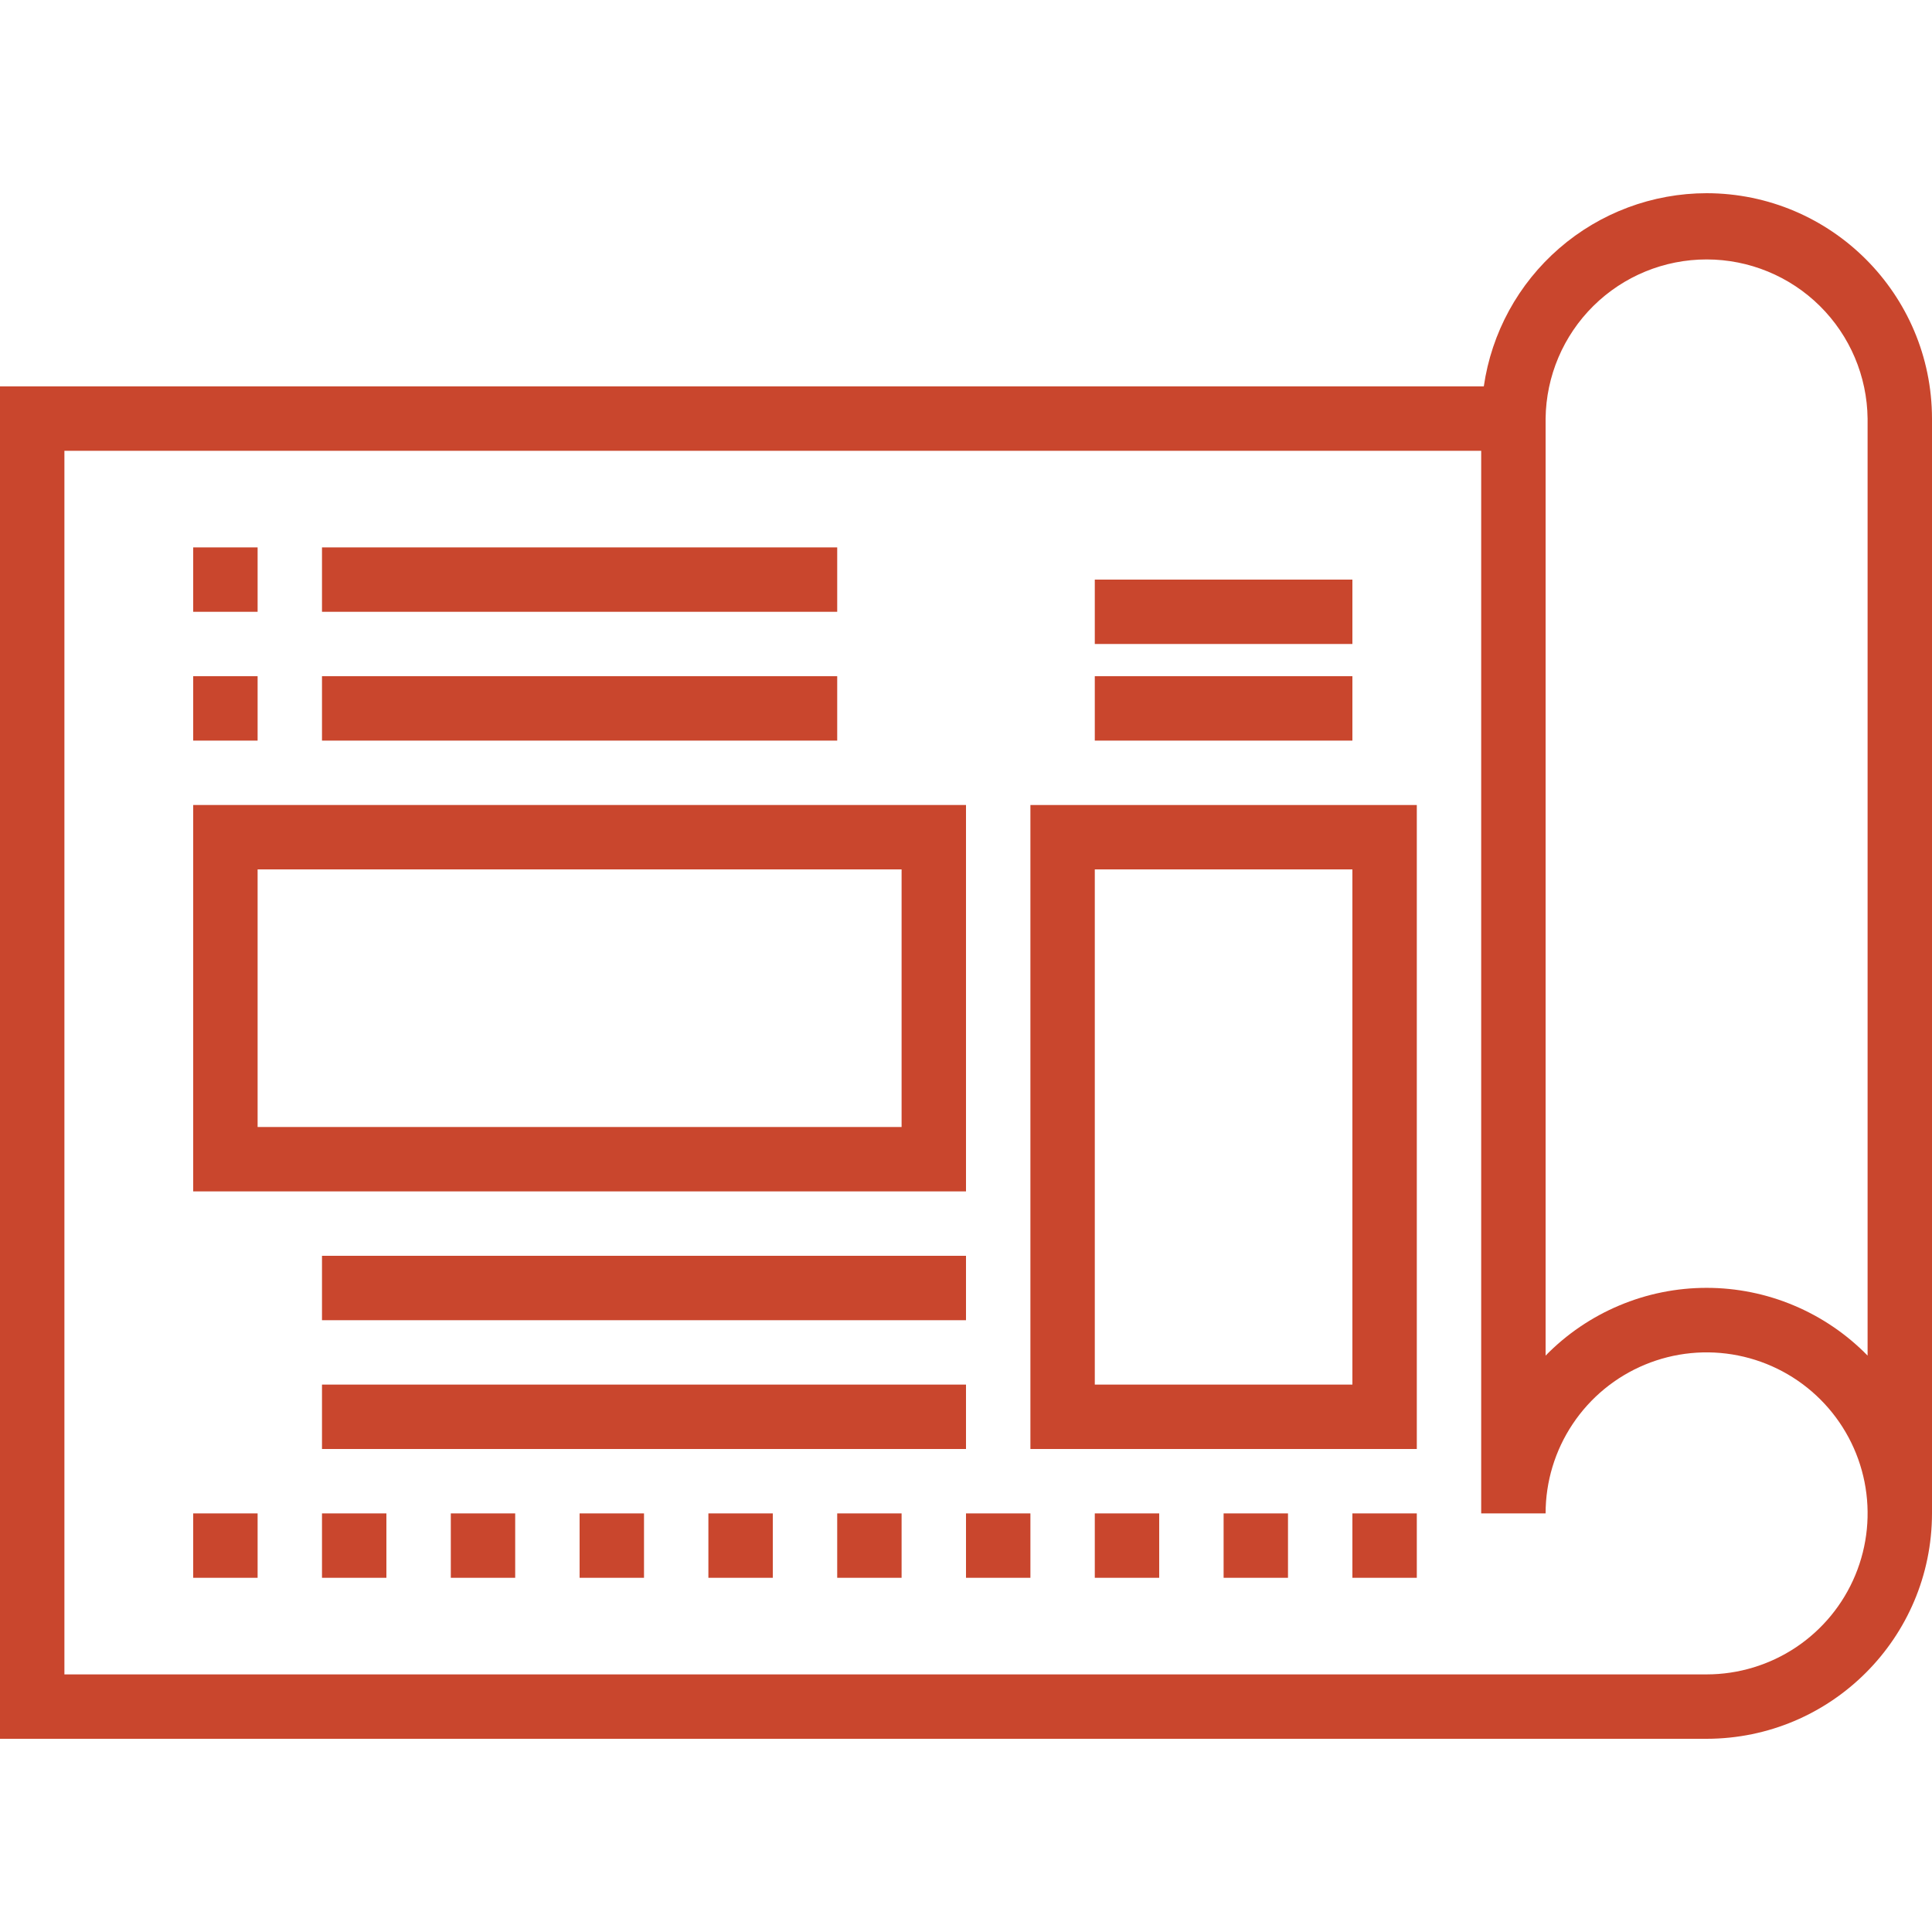
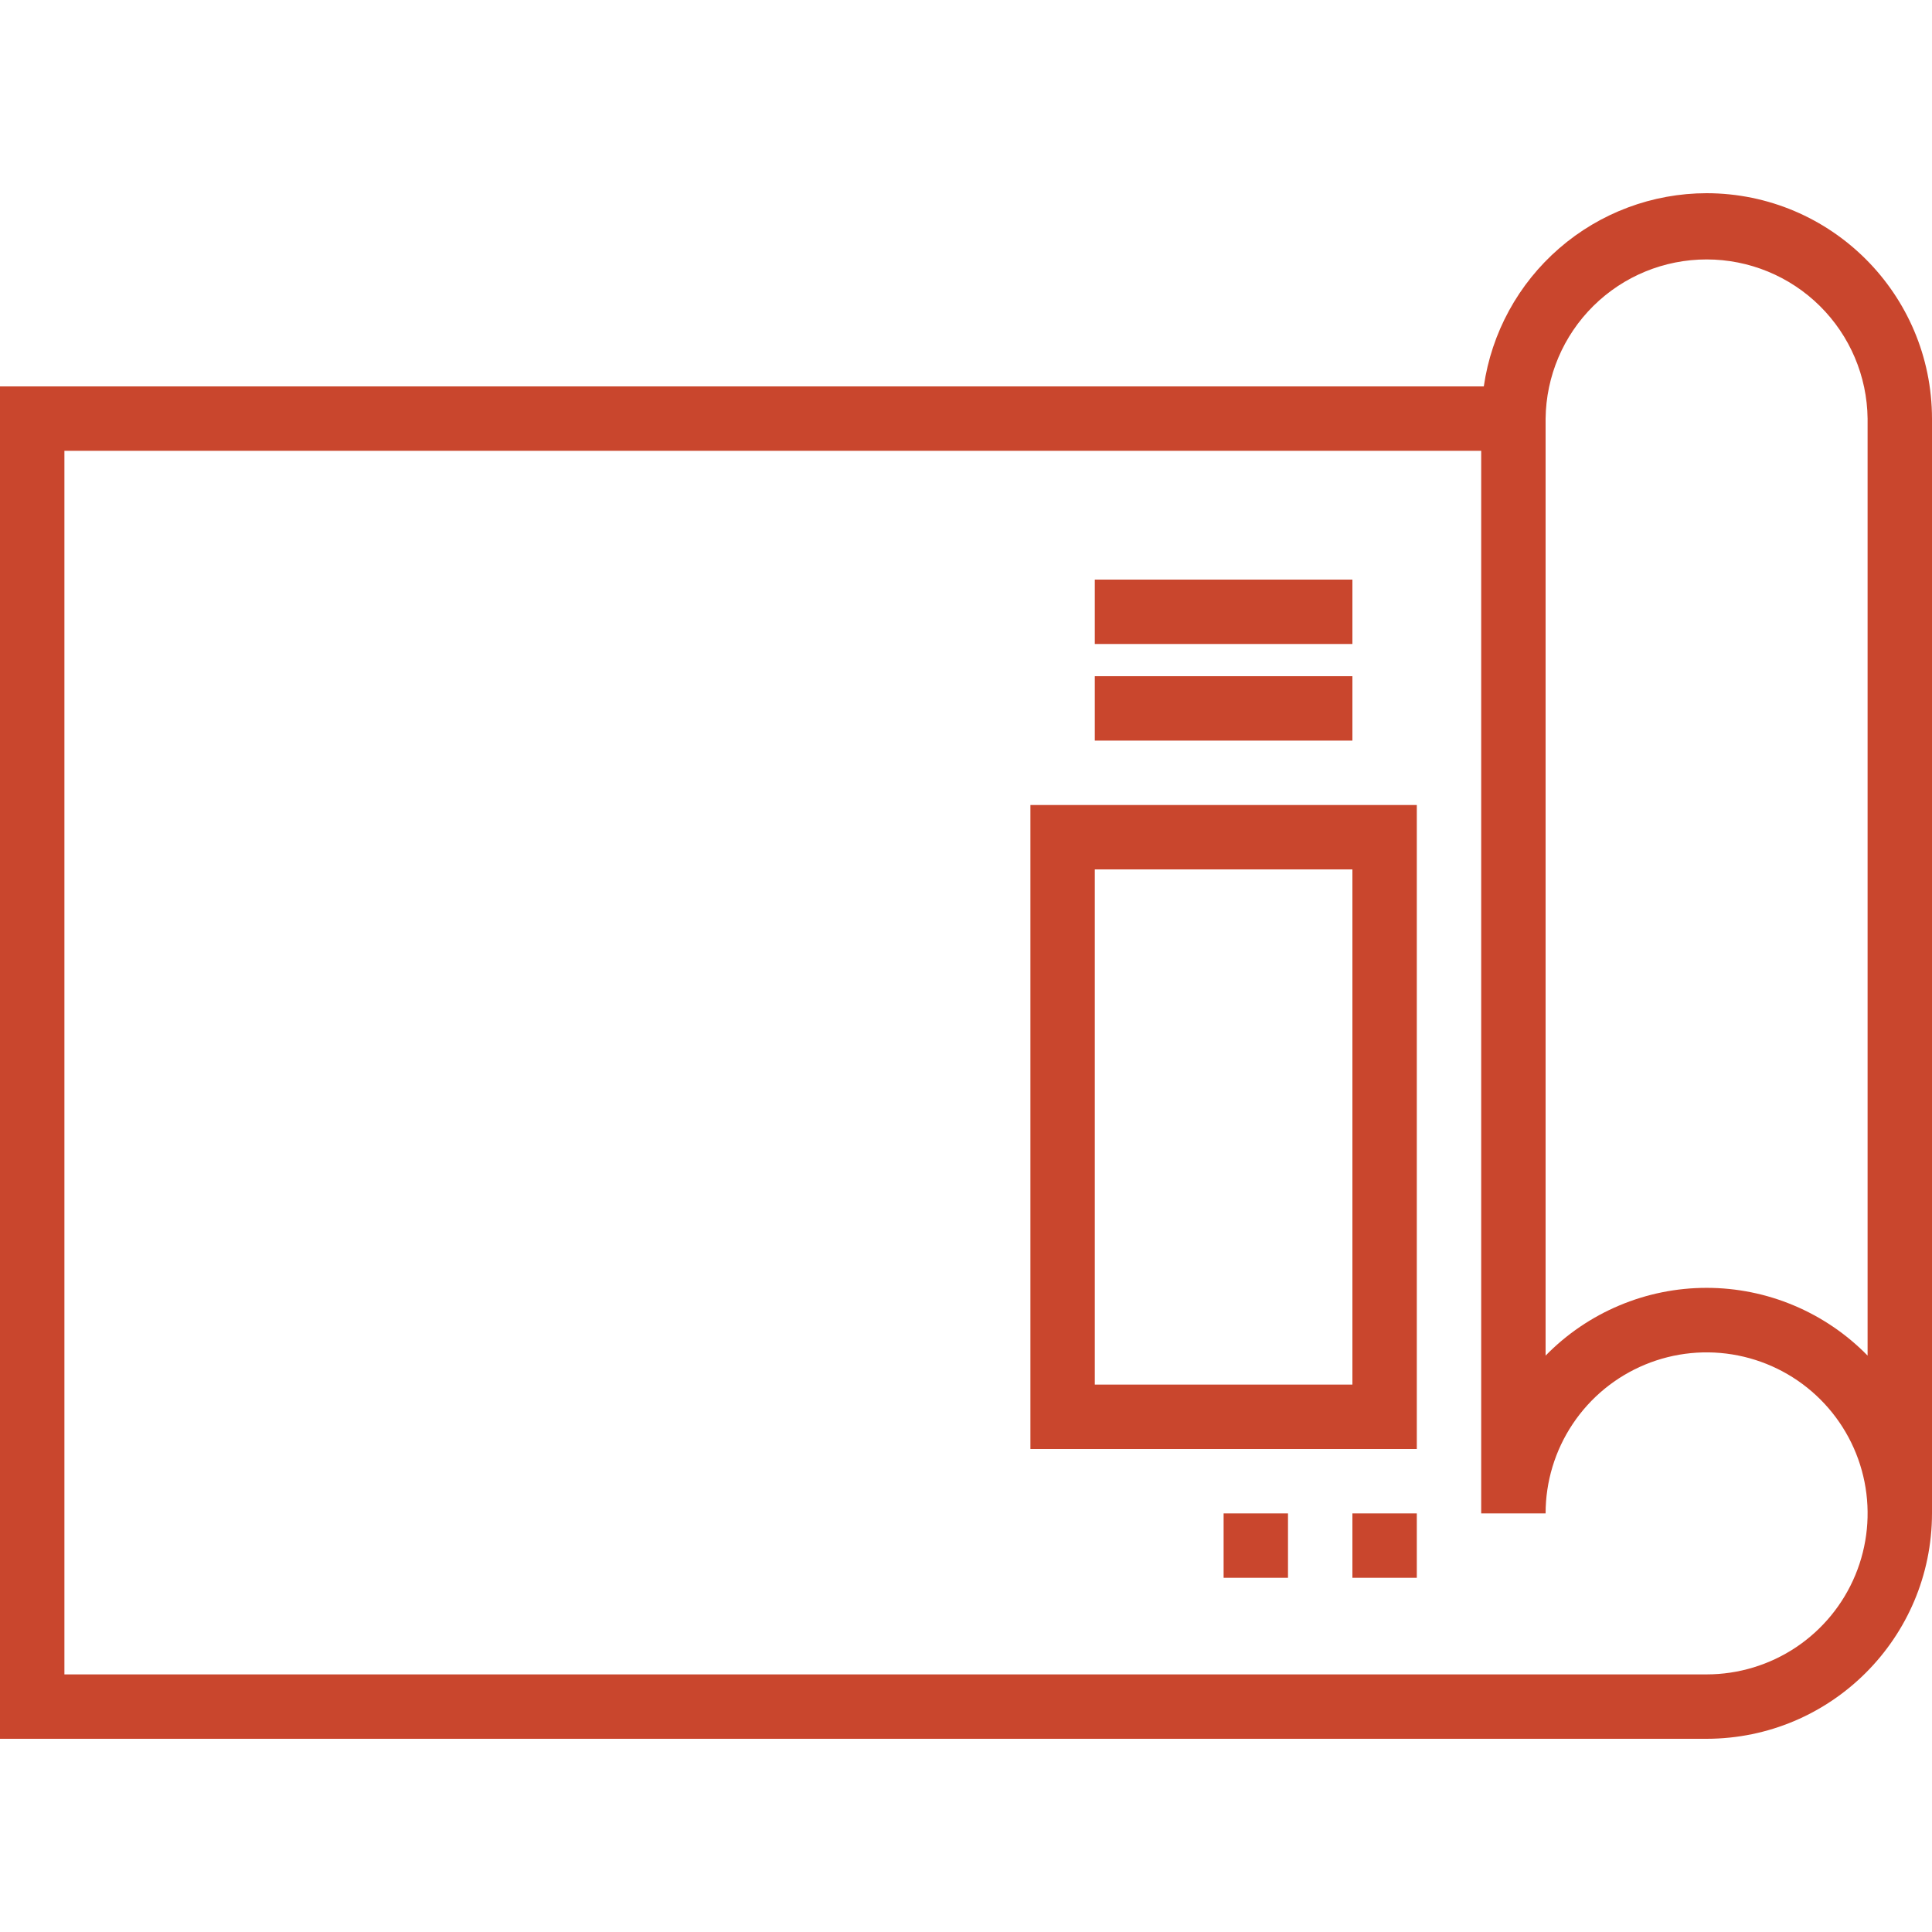
<svg xmlns="http://www.w3.org/2000/svg" width="92" height="92" viewBox="0 0 92 92" fill="none">
-   <path d="M9.2 26.067H12.267V29.133H9.2V26.067ZM15.333 26.067H39.867V29.133H15.333V26.067V26.067ZM9.2 32.2H12.267V35.267H9.2V32.2ZM15.333 32.2H39.867V35.267H15.333V32.2V32.2ZM46 56.733H9.2V38.333H46V56.733ZM12.267 53.667H42.933V41.4H12.267V53.667V53.667ZM15.333 59.8H46V62.867H15.333V59.8V59.8ZM15.333 65.933H46V69H15.333V65.933V65.933ZM9.2 72.067H12.267V75.133H9.2V72.067ZM15.333 72.067H18.4V75.133H15.333V72.067ZM21.467 72.067H24.533V75.133H21.467V72.067ZM27.6 72.067H30.667V75.133H27.6V72.067V72.067ZM33.733 72.067H36.8V75.133H33.733V72.067ZM39.867 72.067H42.933V75.133H39.867V72.067ZM46 72.067H49.067V75.133H46V72.067ZM52.133 72.067H55.2V75.133H52.133V72.067Z" fill="#C9462D" />
-   <path d="M81.267 9.2C78.688 9.203 76.197 10.134 74.249 11.824C72.3 13.513 71.025 15.848 70.657 18.4H0V82.8H81.267C87.192 82.793 91.993 77.992 92 72.067V19.933C91.993 14.008 87.192 9.207 81.267 9.2ZM73.6 19.933C73.623 17.915 74.441 15.987 75.876 14.568C77.311 13.149 79.248 12.354 81.266 12.354C83.285 12.354 85.222 13.149 86.657 14.568C88.092 15.987 88.91 17.915 88.933 19.933V64.553C87.935 63.531 86.742 62.72 85.425 62.166C84.109 61.611 82.695 61.326 81.266 61.326C79.838 61.326 78.424 61.611 77.108 62.166C75.791 62.72 74.598 63.531 73.6 64.553V19.933ZM81.267 79.733H3.067V21.467H70.533V72.067H73.6C73.6 70.55 74.049 69.068 74.892 67.807C75.734 66.546 76.931 65.563 78.332 64.983C79.733 64.402 81.275 64.25 82.762 64.546C84.249 64.842 85.616 65.572 86.688 66.644C87.76 67.716 88.491 69.082 88.787 70.57C89.082 72.057 88.931 73.599 88.35 75C87.77 76.401 86.787 77.598 85.527 78.441C84.266 79.283 82.783 79.733 81.267 79.733Z" fill="#C9462D" />
+   <path d="M81.267 9.2C78.688 9.203 76.197 10.134 74.249 11.824C72.3 13.513 71.025 15.848 70.657 18.4H0V82.8H81.267C87.192 82.793 91.993 77.992 92 72.067V19.933C91.993 14.008 87.192 9.207 81.267 9.2M73.6 19.933C73.623 17.915 74.441 15.987 75.876 14.568C77.311 13.149 79.248 12.354 81.266 12.354C83.285 12.354 85.222 13.149 86.657 14.568C88.092 15.987 88.91 17.915 88.933 19.933V64.553C87.935 63.531 86.742 62.72 85.425 62.166C84.109 61.611 82.695 61.326 81.266 61.326C79.838 61.326 78.424 61.611 77.108 62.166C75.791 62.72 74.598 63.531 73.6 64.553V19.933ZM81.267 79.733H3.067V21.467H70.533V72.067H73.6C73.6 70.55 74.049 69.068 74.892 67.807C75.734 66.546 76.931 65.563 78.332 64.983C79.733 64.402 81.275 64.25 82.762 64.546C84.249 64.842 85.616 65.572 86.688 66.644C87.76 67.716 88.491 69.082 88.787 70.57C89.082 72.057 88.931 73.599 88.35 75C87.77 76.401 86.787 77.598 85.527 78.441C84.266 79.283 82.783 79.733 81.267 79.733Z" fill="#C9462D" />
  <path d="M58.267 72.067H61.333V75.133H58.267V72.067ZM64.4 72.067H67.467V75.133H64.4V72.067ZM49.067 69H67.467V38.334H49.067V69ZM52.133 41.4H64.4V65.933H52.133V41.4ZM52.133 32.2H64.4V35.267H52.133V32.2ZM52.133 27.6H64.4V30.666H52.133V27.6Z" fill="#C9462D" />
</svg>